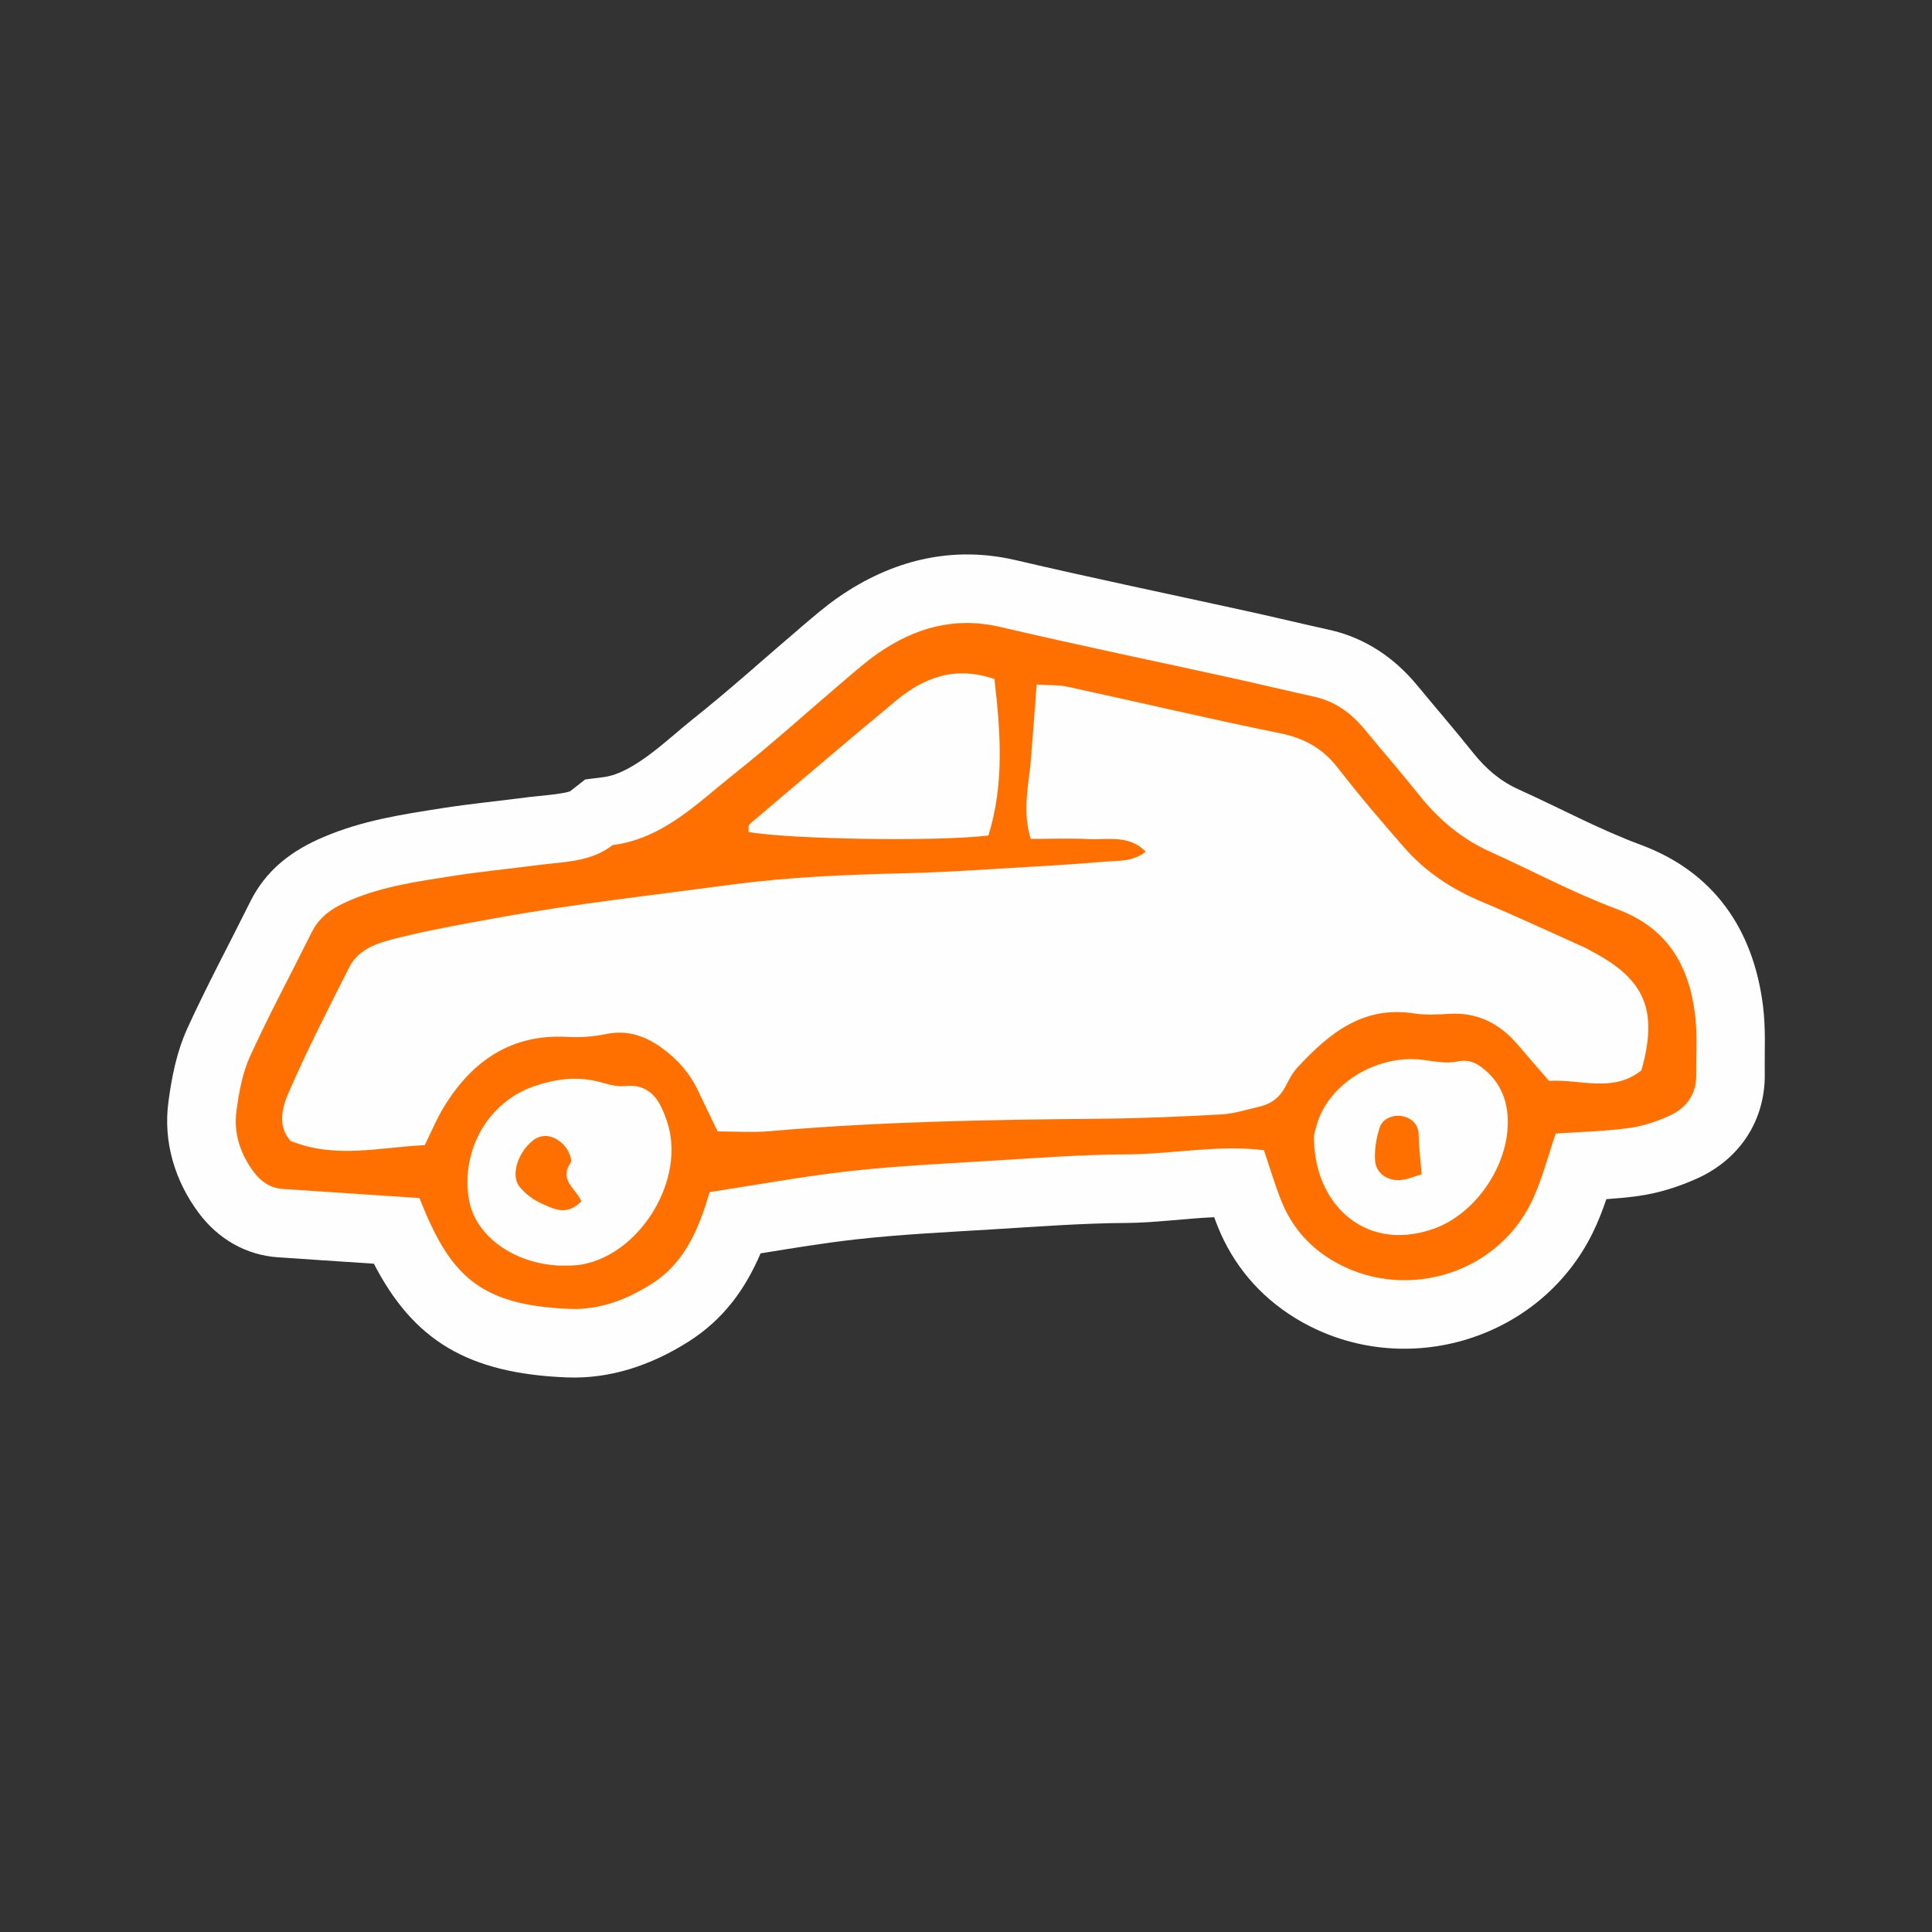
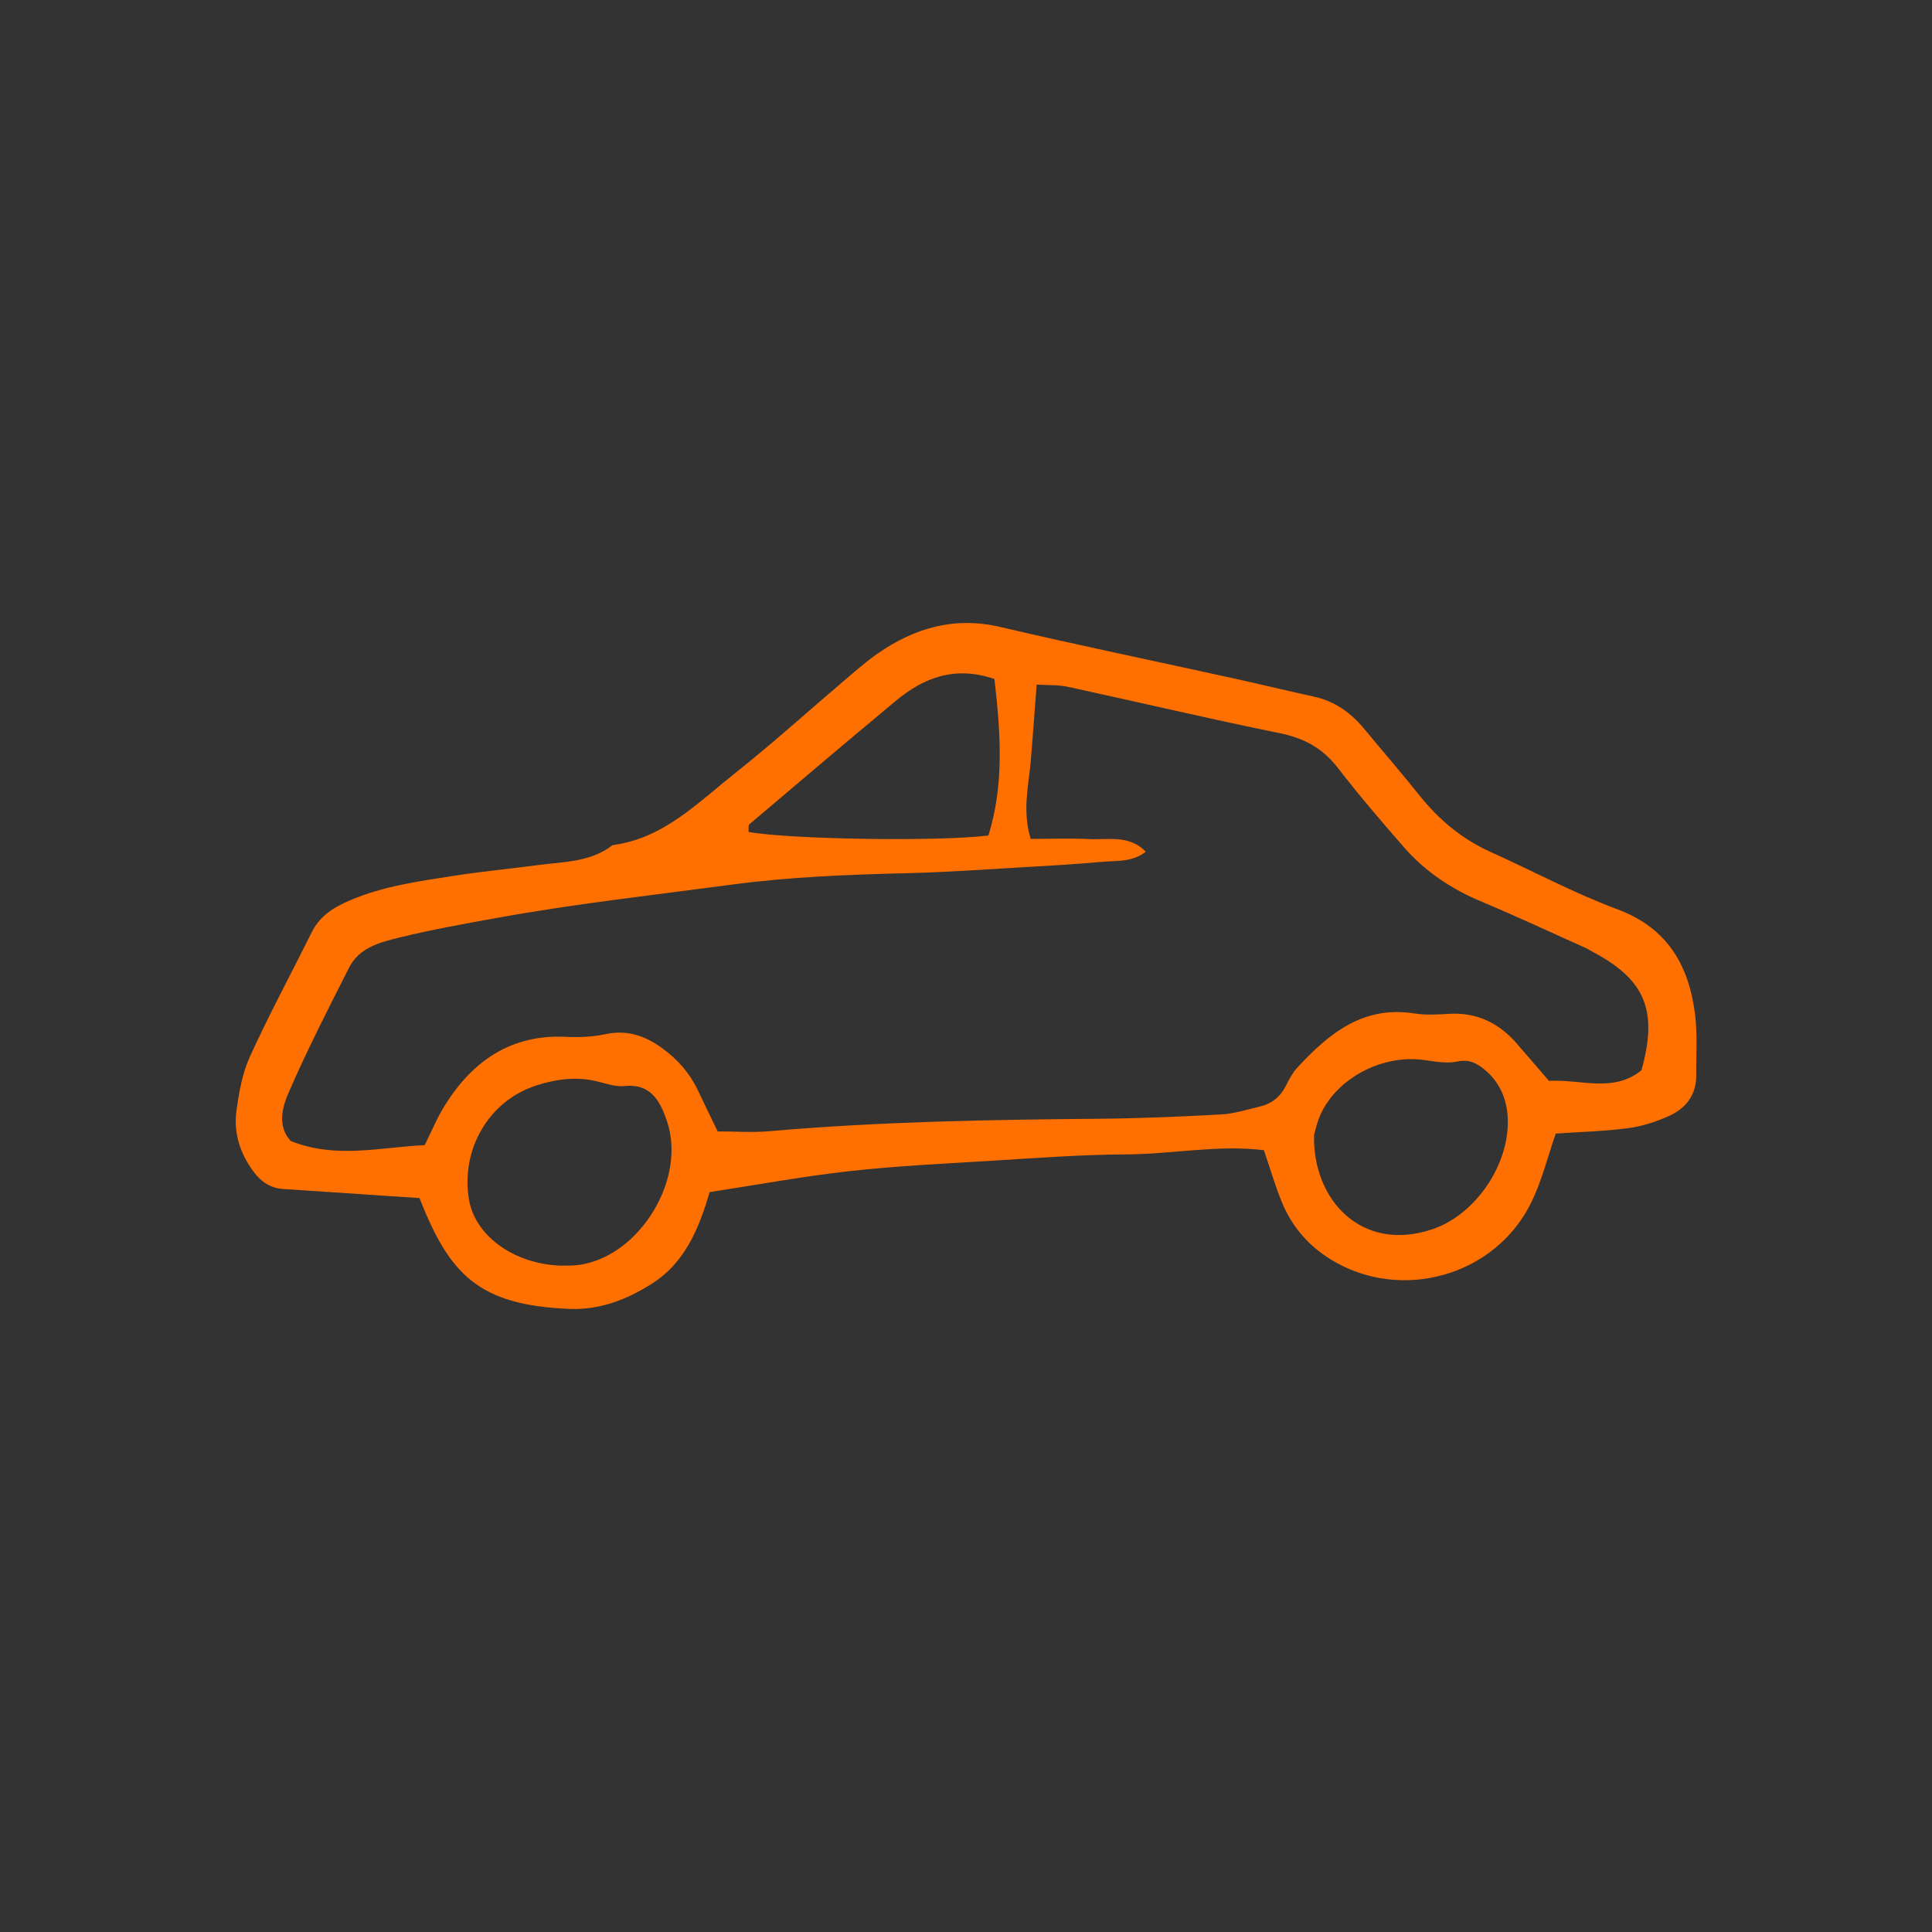
<svg xmlns="http://www.w3.org/2000/svg" xml:space="preserve" width="70mm" height="70mm" version="1.1" style="shape-rendering:geometricPrecision; text-rendering:geometricPrecision; image-rendering:optimizeQuality; fill-rule:evenodd; clip-rule:evenodd" viewBox="0 0 7000 7000">
  <rect x="0" y="0" width="7000" height="7000" fill="#333333" stroke="none" />
  <defs>
    <style type="text/css">
   
    .fil0 {fill:none}
    .fil1 {fill:#FEFEFE}
    .fil2 {fill:#FF7000;fill-rule:nonzero}
   
  </style>
  </defs>
  <g id="Vrstva_x0020_1">
-     <rect class="fil0" width="7000" height="7000" />
    <g id="_1810009220192">
-       <path class="fil1" d="M5820.09 4344.83c-13.84,40.72 -29.32,80.95 -49.03,121.18 -195.29,398.89 -701.68,540.92 -1078.91,309.14 -128.51,-79 -224.12,-191.71 -280.31,-331.78 -4.4,-11.08 -8.63,-22.15 -12.7,-33.23 -105.71,4.72 -216.63,20.36 -316.64,20.85 -163.2,0.81 -326.41,13.68 -489.45,23.45 -163.2,9.94 -326.9,17.75 -489.45,35.83 -116.3,13.03 -232.27,32.09 -347.91,50.98 -55.22,128.84 -133.4,239.11 -262.56,320.71 -132.58,83.56 -280.64,134.86 -438.96,128.67 -360.94,-14.17 -556.56,-135.68 -699.56,-411.92 -115.32,-7.66 -230.64,-15.47 -345.95,-23.13 -117.27,-7.82 -217.77,-66.45 -287.81,-159.78 -87.3,-116.46 -130.14,-258.65 -110.59,-403.94 12.38,-92.19 30.13,-181.61 69.06,-266.96 70.85,-155.22 151.64,-305.23 227.38,-457.85 57.66,-116.13 150.99,-186.01 267.61,-235.2 138.94,-58.8 277.55,-80.14 425.11,-103.27 105.71,-16.61 212.07,-26.71 318.1,-40.72 21.5,-2.77 133.4,-11.56 149.2,-21.83l53.59 -41.86 67.59 -8.63c108.64,-14.01 236.17,-141.54 318.27,-206.69 137.47,-108.97 267.61,-227.22 401.33,-340.91 42.35,-36 83.72,-71.67 129.33,-103.43 193.83,-134.7 411.92,-189.27 644.51,-134.7 279.83,65.48 561.28,123.79 841.92,185.52 97.4,21.34 194.15,44.95 291.55,66.29 129.49,28.5 235.85,99.84 319.73,201.32 67.59,81.93 137.14,162.06 203.27,245.13 45.44,56.84 97.73,102.12 164.34,132.09 147.08,66.29 291.55,144.8 442.7,200.83 265.33,98.54 407.36,306.21 442.54,581.31 10.91,84.86 5.54,164.18 6.68,248.72 1.95,168.58 -90.89,308.66 -243.18,377.88 -69.39,31.6 -143.66,54.89 -219.4,64.99 -37.14,4.89 -74.11,8.31 -111.25,10.91l-0.15 0.03z" />
      <path class="fil2" d="M4761.05 4113.38c-5.37,234.22 172.49,425.93 427.39,340.91 162.55,-54.24 288.13,-245.46 273.64,-415.67 -5.7,-65.15 -32.09,-120.69 -83.07,-163.04 -28.34,-23.78 -56.19,-38.44 -99.03,-29.48 -38.28,8.14 -81.44,-0.16 -122,-5.7 -143.01,-19.38 -301.49,57.82 -367.62,185.36 -18.73,35.83 -26.39,77.37 -29.48,87.63l0.17 -0.01zm-2698.57 472.02c2.93,-0.16 23.94,-0.16 44.63,-3.75 214.67,-37.14 380.48,-312.08 309.31,-519.75 -23.78,-69.22 -56.19,-136.98 -153.76,-126.88 -35.02,3.58 -71.99,-11.24 -107.83,-18.89 -74.11,-16.12 -146.75,-4.89 -216.63,18.41 -168.91,56.52 -269.4,232.1 -238.94,411.92 22.15,130.95 161.9,232.27 329.5,239.11 5.21,0.16 10.42,0 33.72,0l0 -0.17zm1540.67 -2125.24c-144.15,-49.03 -256.7,-4.72 -358.33,79.81 -177.37,147.57 -353.45,296.93 -529.36,446.29 -5.21,4.56 -2.44,18.41 -3.26,28.02 146.27,26.71 684.91,35.67 868.96,12.87 58.15,-185.52 43.98,-375.76 21.83,-567.14l0.16 0.15zm548.24 625.78c-49.68,38.44 -104.08,31.92 -155.39,36.48 -93.98,8.47 -188.29,13.84 -282.43,19.38 -141.38,8.14 -282.76,18.41 -424.3,21.83 -215.16,5.21 -428.86,13.36 -643.37,42.19 -280.8,37.62 -562.42,68.73 -841.27,119.23 -118.74,21.5 -237.8,42.35 -354.75,71.18 -70.36,17.27 -147.41,35.67 -184.54,108.64 -75.9,149.52 -152.29,299.21 -219.23,452.8 -23.45,53.91 -42.19,121.18 6.52,175.91 162.39,66.29 323.64,23.13 486.19,15.47 24.92,-50 44.79,-98.87 72.32,-143.01 101.31,-162.72 241.06,-259.3 441.4,-249.37 46.58,2.28 94.8,0.33 140.08,-9.45 78.67,-16.94 143.66,4.89 206.53,50.49 56.84,41.21 100.5,91.54 130.3,154.57 22.31,47.07 45.12,93.98 70.69,147.08 63.52,0 126.39,4.72 188.45,-0.81 398.08,-34.86 796.97,-41.53 1196.34,-45.12 146.92,-1.3 294,-7.49 440.75,-15.64 46.42,-2.61 92.35,-17.75 138.12,-28.34 43.33,-9.94 74.76,-34.86 95.12,-75.41 11.73,-23.29 24.43,-47.4 42.02,-66.45 113.69,-122.48 236.83,-224.45 422.02,-195.78 40.88,6.35 83.72,4.4 125.42,1.63 102.94,-6.68 183.73,33.55 249.37,110.11 37.14,43.49 74.92,86.65 114.5,132.75 114.34,-7 231.78,44.63 334.88,-38.28 60.75,-215.81 14.17,-328.36 -176.07,-429.02 -9.28,-4.89 -18.08,-10.91 -27.85,-15.15 -124.28,-55.7 -247.58,-113.53 -373.32,-166.14 -108.64,-45.28 -204.25,-107.99 -281.29,-195.94 -82.74,-94.47 -164.83,-190.57 -241.71,-289.92 -54.73,-70.69 -121.67,-107.34 -209.46,-125.25 -257.02,-52.12 -512.42,-112.71 -768.95,-168.25 -33.72,-7.33 -69.55,-5.21 -112.55,-7.98 -7.49,97.4 -13.68,185.68 -21.01,273.8 -7.82,91.54 -31.92,183.4 -0.49,285.36 74.6,0 142.36,-2.77 209.79,0.65 69.71,3.58 146.59,-16.78 207.02,45.61l0.15 0.15zm1485.3 1021.41c-29.16,83.72 -50.17,170.86 -88.77,249.53 -130.95,267.61 -473,362.08 -725.79,206.69 -83.72,-51.47 -143.5,-122.32 -179.66,-212.56 -23.13,-57.82 -40.72,-117.76 -63.03,-183.56 -165.65,-20.52 -331.78,14.33 -498.25,15.15 -167.77,0.81 -335.53,13.68 -503.13,23.94 -167.44,10.26 -335.37,18.24 -501.99,36.97 -166.14,18.57 -330.97,49.03 -504.92,75.74 -37.79,127.86 -87.3,255.07 -210.44,332.6 -90.23,56.84 -187.47,94.96 -296.6,90.56 -332.11,-13.03 -436.03,-126.39 -544.34,-401.66 -41.53,-2.77 -87.63,-5.7 -133.89,-8.8 -120.2,-7.98 -240.41,-16.12 -360.45,-24.11 -45.28,-2.93 -79.32,-26.06 -105.55,-60.92 -49.19,-65.64 -74.11,-140.89 -63.2,-221.68 9.12,-66.78 21.17,-136.33 48.86,-197.08 69.55,-152.45 149.36,-300.35 223.96,-450.52 30.13,-60.75 82.25,-91.86 141.87,-116.95 117.6,-49.68 242.53,-67.11 366.64,-86.49 103.59,-16.29 208.32,-26.22 312.24,-39.91 93,-12.22 189.75,-10.26 269.4,-72.32 183.4,-23.62 306.7,-151.97 440.91,-258.33 139.75,-110.76 272.01,-230.8 408.01,-346.28 36,-30.62 71.83,-61.89 110.43,-88.77 134.86,-93.82 279.5,-135.84 445.96,-96.75 280.8,65.8 563.4,124.28 845.18,186.17 97.24,21.5 193.99,44.95 291.39,66.29 75.09,16.61 133.23,58.47 181.45,116.78 66.62,80.79 135.52,159.95 200.83,241.87 70.36,87.79 153.43,157.18 256.37,203.6 152.94,68.9 301.49,149.03 458.34,207.34 182.1,67.59 260.12,202.13 282.76,380 9.28,72.48 3.75,146.75 4.56,220.21 0.81,71.34 -36.32,121.02 -97.56,148.71 -46.75,21.34 -98.05,38.11 -149.2,44.79 -87.14,11.56 -175.26,13.52 -262.07,19.55l-0.32 0.2z" />
-       <path class="fil2" d="M2106.78 4352.49c-54.08,54.56 -100.01,27.53 -140.89,9.77 -31.76,-13.68 -63.36,-36.65 -84.37,-63.85 -31.92,-41.37 -4.56,-122.97 48.37,-165.32 32.25,-25.9 73.78,-23.62 112.39,14.66 15.8,15.64 32.9,53.91 25.08,65.31 -42.84,63.2 19.22,93 39.25,139.42l0.17 0.01z" />
-       <path class="fil2" d="M5150.98 4254.76c-26.87,7.33 -55.38,20.85 -83.88,21.17 -45.93,0.49 -82.58,-28.99 -85.02,-72.48 -2.28,-39.25 4.56,-81.11 16.94,-118.58 11.4,-34.53 55.05,-50 90.72,-38.6 31.44,10.1 49.84,31.11 50.49,67.92 0.81,44.14 6.52,88.28 10.75,140.4l0 0.17z" />
    </g>
  </g>
</svg>